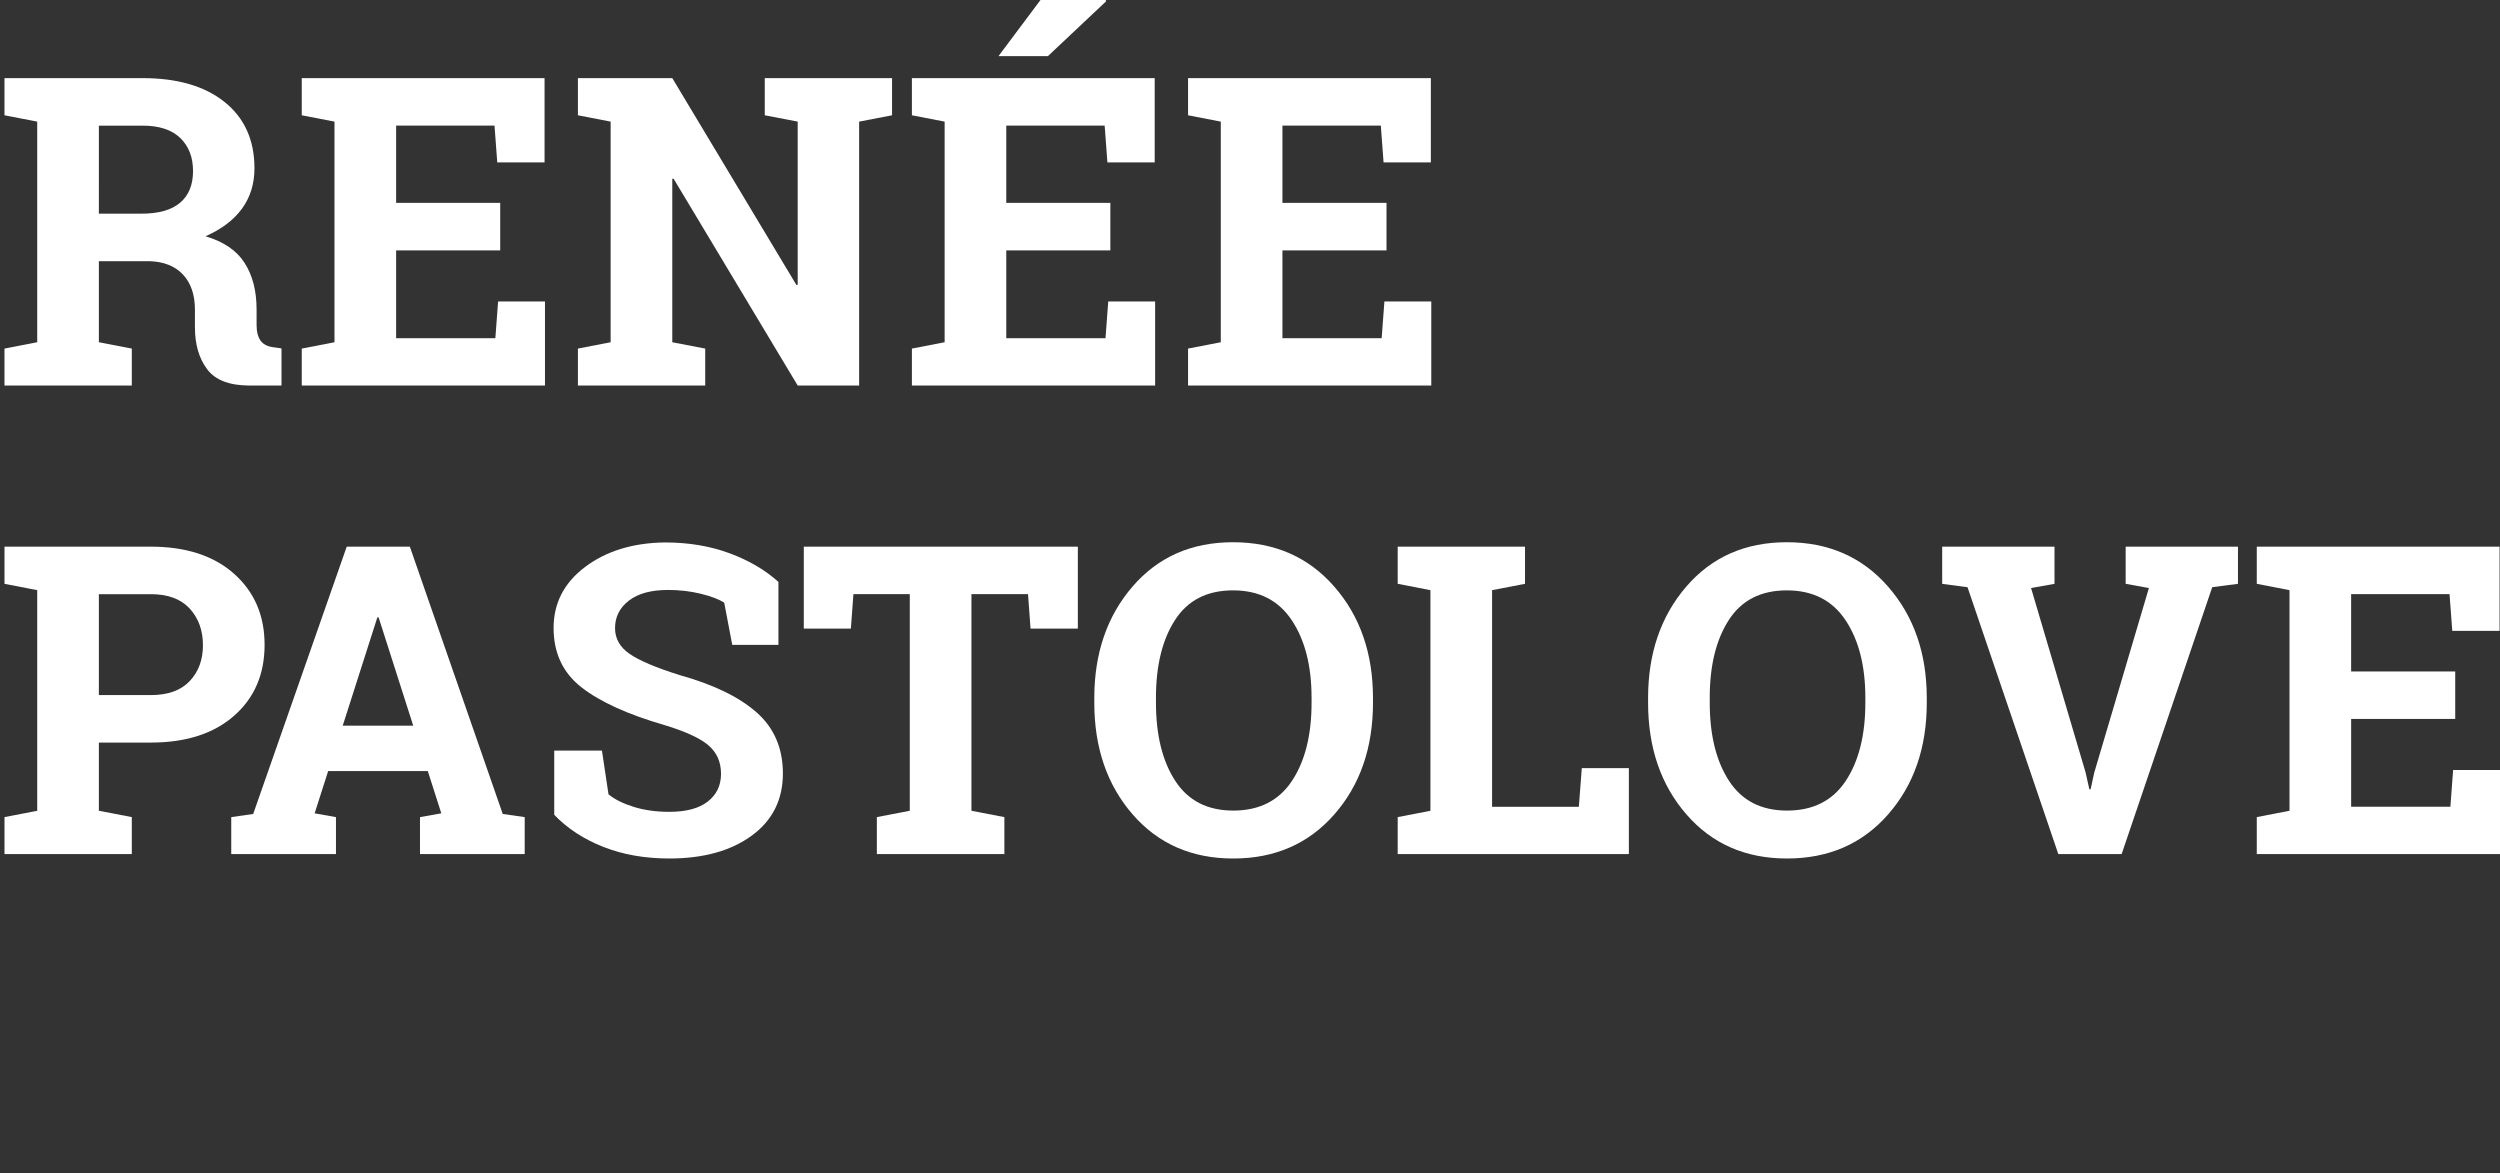
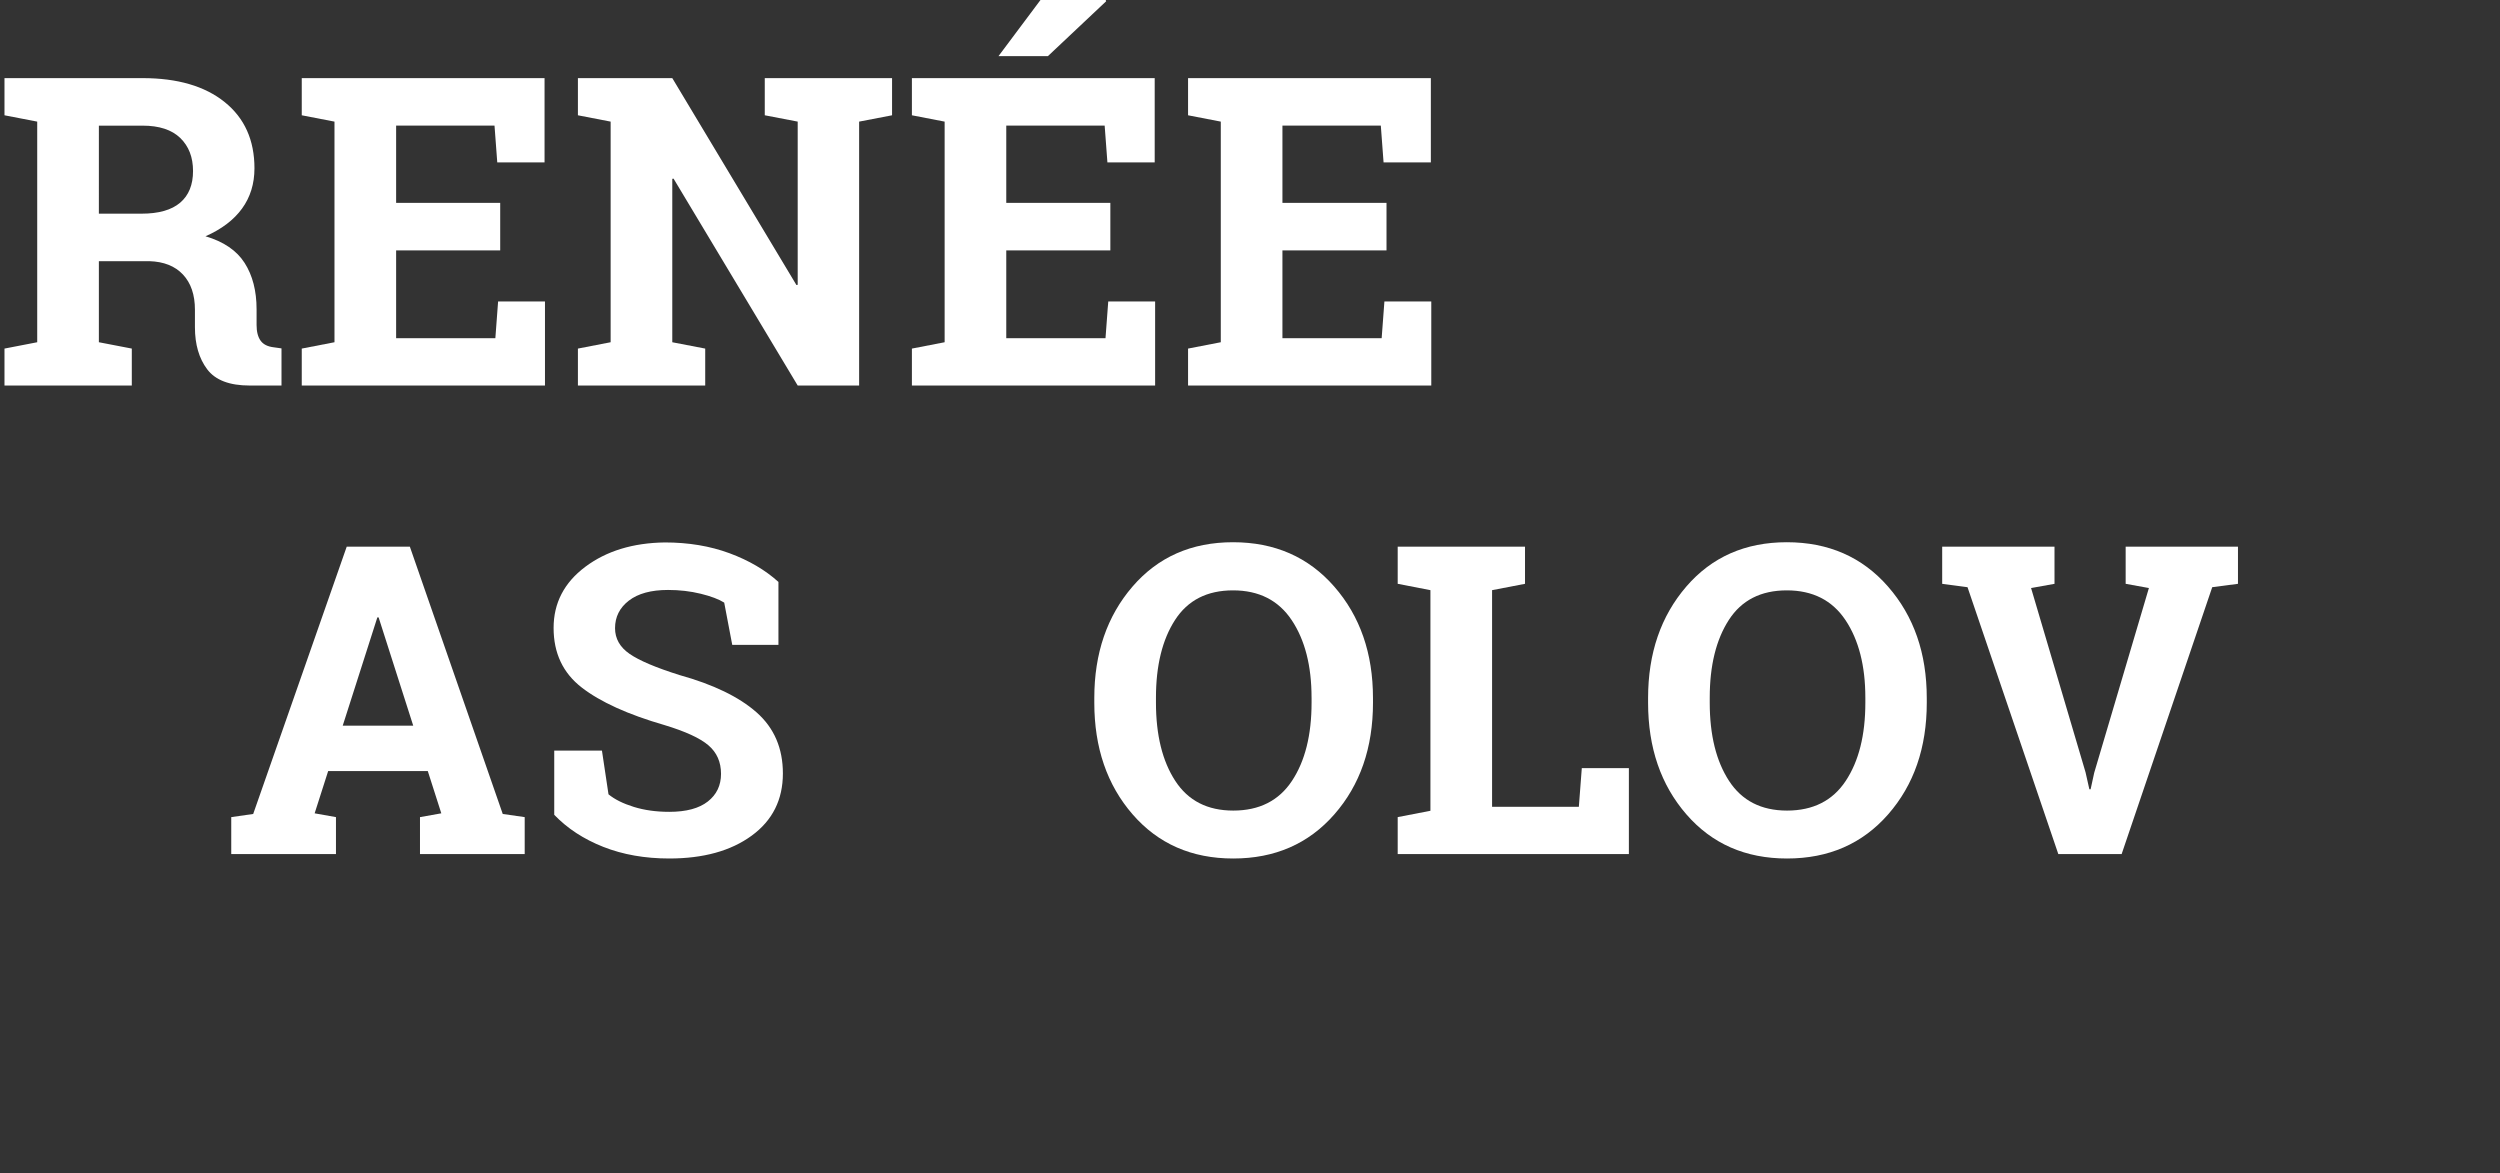
<svg xmlns="http://www.w3.org/2000/svg" version="1.1" id="Layer_1" x="0px" y="0px" width="232.964px" height="109.324px" viewBox="0 0 232.964 109.324" enable-background="new 0 0 232.964 109.324" xml:space="preserve">
  <rect x="0" y="0" width="232.964" height="109.324" fill="#333333" stroke="none" />
  <g>
    <path fill="#FFFFFF" d="M13.285,7.28c3.253,0,5.804,0.744,7.653,2.233c1.85,1.489,2.774,3.545,2.774,6.168   c0,1.444-0.387,2.696-1.16,3.758c-0.774,1.062-1.908,1.922-3.404,2.578c1.692,0.498,2.908,1.327,3.649,2.488   c0.741,1.161,1.112,2.601,1.112,4.319v1.456c0,0.629,0.125,1.117,0.374,1.465s0.662,0.555,1.24,0.62l0.708,0.099v3.462H23.26   c-1.876,0-3.194-0.505-3.954-1.515c-0.761-1.009-1.141-2.314-1.141-3.915v-1.633c0-1.39-0.371-2.483-1.112-3.276   s-1.787-1.209-3.138-1.25H9.213v7.554l3.069,0.591v3.443H0.418v-3.442l3.05-0.591V11.333l-3.05-0.59V7.28h3.05H13.285L13.285,7.28z    M9.213,19.911h3.974c1.6,0,2.8-0.341,3.601-1.023c0.8-0.682,1.2-1.665,1.2-2.951c0-1.285-0.397-2.311-1.19-3.079   c-0.793-0.767-1.965-1.15-3.512-1.15H9.214L9.213,19.911L9.213,19.911z" />
    <path fill="#FFFFFF" d="M46.612,23.333h-9.699v8.184h9.247l0.256-3.423h4.368v7.831H28.119v-3.442l3.05-0.591V11.333l-3.05-0.59   V7.28h3.05h19.575v7.85h-4.407l-0.256-3.423h-9.168v7.2h9.699V23.333L46.612,23.333z" />
    <path fill="#FFFFFF" d="M83.127,7.28v3.463l-3.069,0.59v24.592h-5.725l-11.568-19.28l-0.118,0.02v15.227l3.069,0.591v3.442H53.853   v-3.442l3.05-0.591V11.333l-3.05-0.59V7.28h3.05h5.745l11.568,19.28l0.118-0.02V11.332l-3.069-0.59V7.279h8.794L83.127,7.28   C83.127,7.278,83.127,7.28,83.127,7.28z" />
    <path fill="#FFFFFF" d="M103.469,23.333H93.77v8.184h9.247l0.256-3.423h4.368v7.831H84.976v-3.442l3.05-0.591V11.333l-3.05-0.59   V7.28h3.05h19.575v7.85h-4.407l-0.256-3.423H93.77v7.2h9.699V23.333L103.469,23.333z M96.958,0h6.079l0.04,0.118l-5.43,5.115   h-4.604L96.958,0z" />
    <path fill="#FFFFFF" d="M129.203,23.333h-9.699v8.184h9.247l0.256-3.423h4.368v7.831H110.71v-3.442l3.05-0.591V11.333l-3.05-0.59   V7.28h3.05h19.575v7.85h-4.407l-0.256-3.423h-9.168v7.2h9.699V23.333L129.203,23.333z" />
-     <path fill="#FFFFFF" d="M14.052,50.941c3.279,0,5.866,0.842,7.761,2.528c1.895,1.686,2.843,3.892,2.843,6.62   c0,2.741-0.947,4.945-2.843,6.61c-1.895,1.665-4.483,2.498-7.761,2.498H9.213v6.355l3.069,0.59v3.442H0.419v-3.442l3.05-0.59   V54.994l-3.05-0.591V50.94h3.05L14.052,50.941L14.052,50.941z M9.213,64.772h4.839c1.6,0,2.81-0.436,3.63-1.308   s1.23-1.983,1.23-3.335c0-1.377-0.41-2.515-1.23-3.413c-0.82-0.899-2.03-1.348-3.63-1.348H9.213V64.772z" />
    <path fill="#FFFFFF" d="M21.548,76.144l2.046-0.294l8.715-24.908h5.883l8.656,24.908l2.046,0.294v3.442h-9.758v-3.442l1.987-0.354   l-1.259-3.935h-9.285L29.32,75.79l1.987,0.354v3.442h-9.758v-3.442C21.549,76.144,21.548,76.144,21.548,76.144z M31.936,67.624   h6.571l-3.226-10.092h-0.118L31.936,67.624z" />
    <path fill="#FFFFFF" d="M72.542,60.09h-4.308l-0.748-3.935c-0.499-0.315-1.226-0.59-2.184-0.826s-1.974-0.354-3.05-0.354   c-1.574,0-2.79,0.331-3.65,0.993c-0.859,0.662-1.289,1.519-1.289,2.568c0,0.97,0.449,1.767,1.348,2.39   c0.898,0.624,2.449,1.283,4.653,1.977c3.16,0.879,5.557,2.04,7.191,3.483c1.633,1.443,2.449,3.338,2.449,5.686   c0,2.453-0.971,4.387-2.912,5.803s-4.499,2.124-7.673,2.124c-2.27,0-4.319-0.36-6.148-1.082c-1.83-0.721-3.354-1.719-4.574-2.99   v-5.981h4.446l0.61,4.072c0.577,0.473,1.36,0.863,2.351,1.171c0.99,0.308,2.095,0.462,3.315,0.462c1.574,0,2.771-0.321,3.59-0.963   c0.82-0.642,1.23-1.502,1.23-2.578c0-1.102-0.39-1.987-1.171-2.656c-0.78-0.669-2.148-1.298-4.102-1.889   c-3.397-0.984-5.968-2.151-7.712-3.502c-1.744-1.351-2.617-3.2-2.617-5.548c0-2.322,0.984-4.22,2.951-5.696   c1.968-1.475,4.439-2.232,7.417-2.272c2.204,0,4.21,0.335,6.02,1.004s3.331,1.561,4.564,2.675v5.862   C72.541,60.09,72.542,60.09,72.542,60.09z" />
-     <path fill="#FFFFFF" d="M100.439,50.941v7.633h-4.407l-0.236-3.207h-5.272v20.186l3.069,0.59v3.442H81.71v-3.443l3.069-0.59V55.367   h-5.253l-0.236,3.207h-4.387V50.94L100.439,50.941L100.439,50.941z" />
    <path fill="#FFFFFF" d="M127.943,65.481c0,4.197-1.2,7.666-3.601,10.407c-2.4,2.741-5.541,4.112-9.424,4.112   c-3.869,0-6.994-1.371-9.374-4.112c-2.381-2.741-3.571-6.21-3.571-10.407v-0.433c0-4.171,1.187-7.633,3.561-10.388   c2.374-2.755,5.495-4.132,9.365-4.132c3.882,0,7.027,1.377,9.433,4.132c2.407,2.755,3.61,6.217,3.61,10.388L127.943,65.481   L127.943,65.481z M122.218,65.008c0-2.964-0.617-5.371-1.849-7.22c-1.233-1.848-3.056-2.774-5.469-2.774   c-2.413,0-4.213,0.918-5.401,2.755c-1.187,1.837-1.78,4.25-1.78,7.24v0.473c0,3.017,0.6,5.447,1.801,7.289   c1.2,1.843,3,2.764,5.401,2.764c2.426,0,4.25-0.922,5.469-2.764c1.22-1.842,1.83-4.272,1.83-7.289v-0.473L122.218,65.008   L122.218,65.008z" />
    <path fill="#FFFFFF" d="M130.245,79.586v-3.443l3.05-0.59V54.994l-3.05-0.591V50.94h3.05h5.745h3.069v3.463l-3.069,0.591v20.185   h8.086l0.275-3.6h4.387v8.007H130.245L130.245,79.586z" />
    <path fill="#FFFFFF" d="M179.548,65.481c0,4.197-1.2,7.666-3.601,10.407c-2.4,2.741-5.541,4.112-9.423,4.112   c-3.87,0-6.995-1.371-9.375-4.112c-2.381-2.741-3.571-6.21-3.571-10.407v-0.433c0-4.171,1.188-7.633,3.561-10.388   c2.374-2.755,5.496-4.132,9.365-4.132c3.883,0,7.027,1.377,9.433,4.132c2.407,2.755,3.61,6.217,3.61,10.388L179.548,65.481   L179.548,65.481z M173.823,65.008c0-2.964-0.617-5.371-1.849-7.22c-1.233-1.848-3.056-2.774-5.469-2.774   c-2.413,0-4.214,0.918-5.401,2.755s-1.781,4.25-1.781,7.24v0.473c0,3.017,0.6,5.447,1.801,7.289c1.2,1.843,3,2.764,5.401,2.764   c2.426,0,4.25-0.922,5.469-2.764c1.22-1.843,1.83-4.272,1.83-7.289v-0.474C173.824,65.008,173.823,65.008,173.823,65.008z" />
    <path fill="#FFFFFF" d="M191.451,54.404l-2.184,0.393l5.077,17.175l0.353,1.574h0.119l0.334-1.535l5.096-17.215l-2.165-0.393V50.94   h10.466v3.463l-2.399,0.315l-8.441,24.868h-5.902l-8.46-24.867l-2.361-0.315v-3.463h10.466L191.451,54.404L191.451,54.404z" />
-     <path fill="#FFFFFF" d="M228.792,66.994h-9.699v8.184h9.247l0.256-3.423h4.368v7.83h-22.665v-3.443l3.049-0.59V54.994l-3.049-0.591   V50.94h3.049h19.576v7.85h-4.407l-0.256-3.423h-9.169v7.201h9.699L228.792,66.994L228.792,66.994L228.792,66.994z" />
  </g>
</svg>